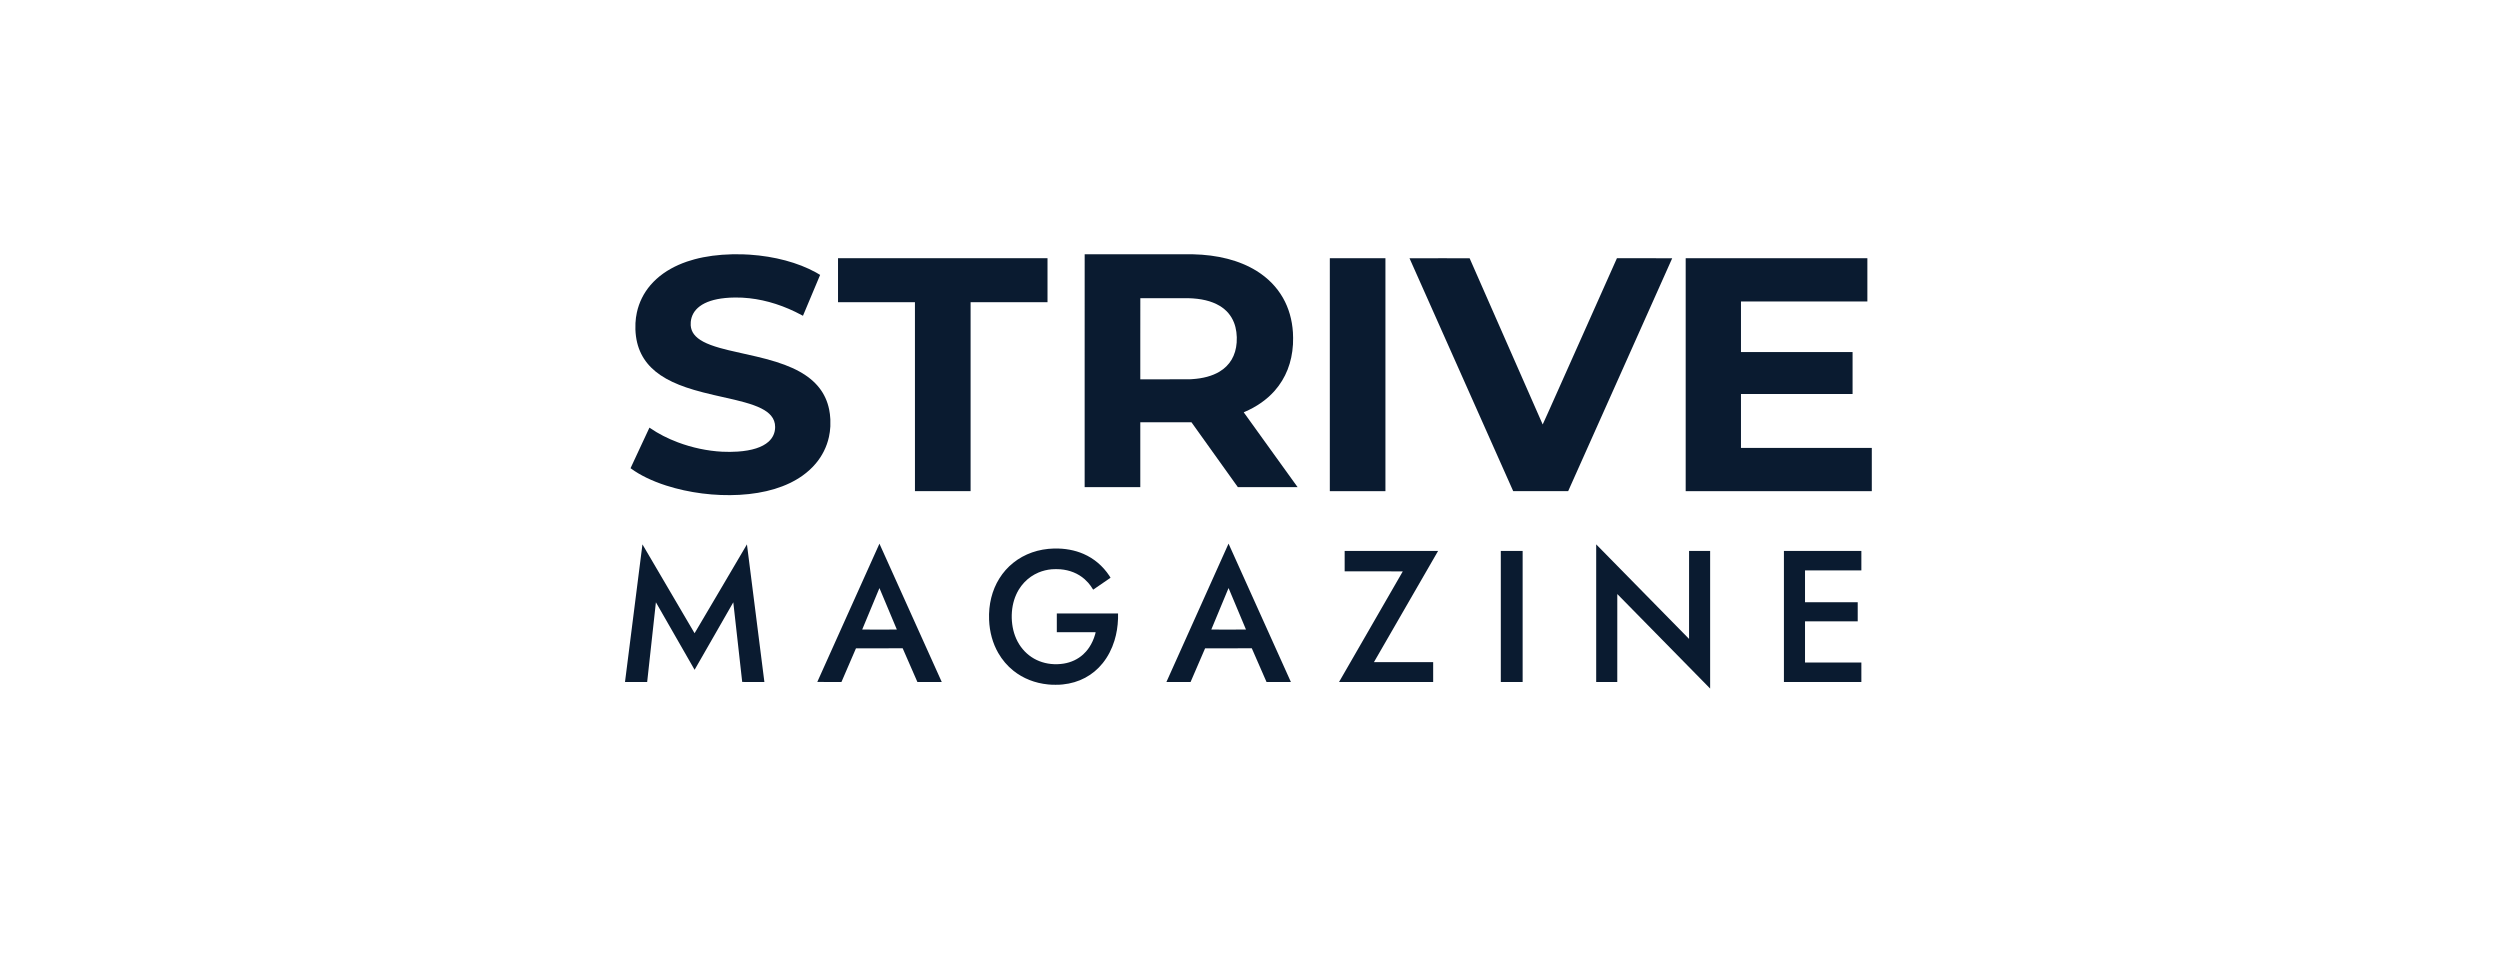
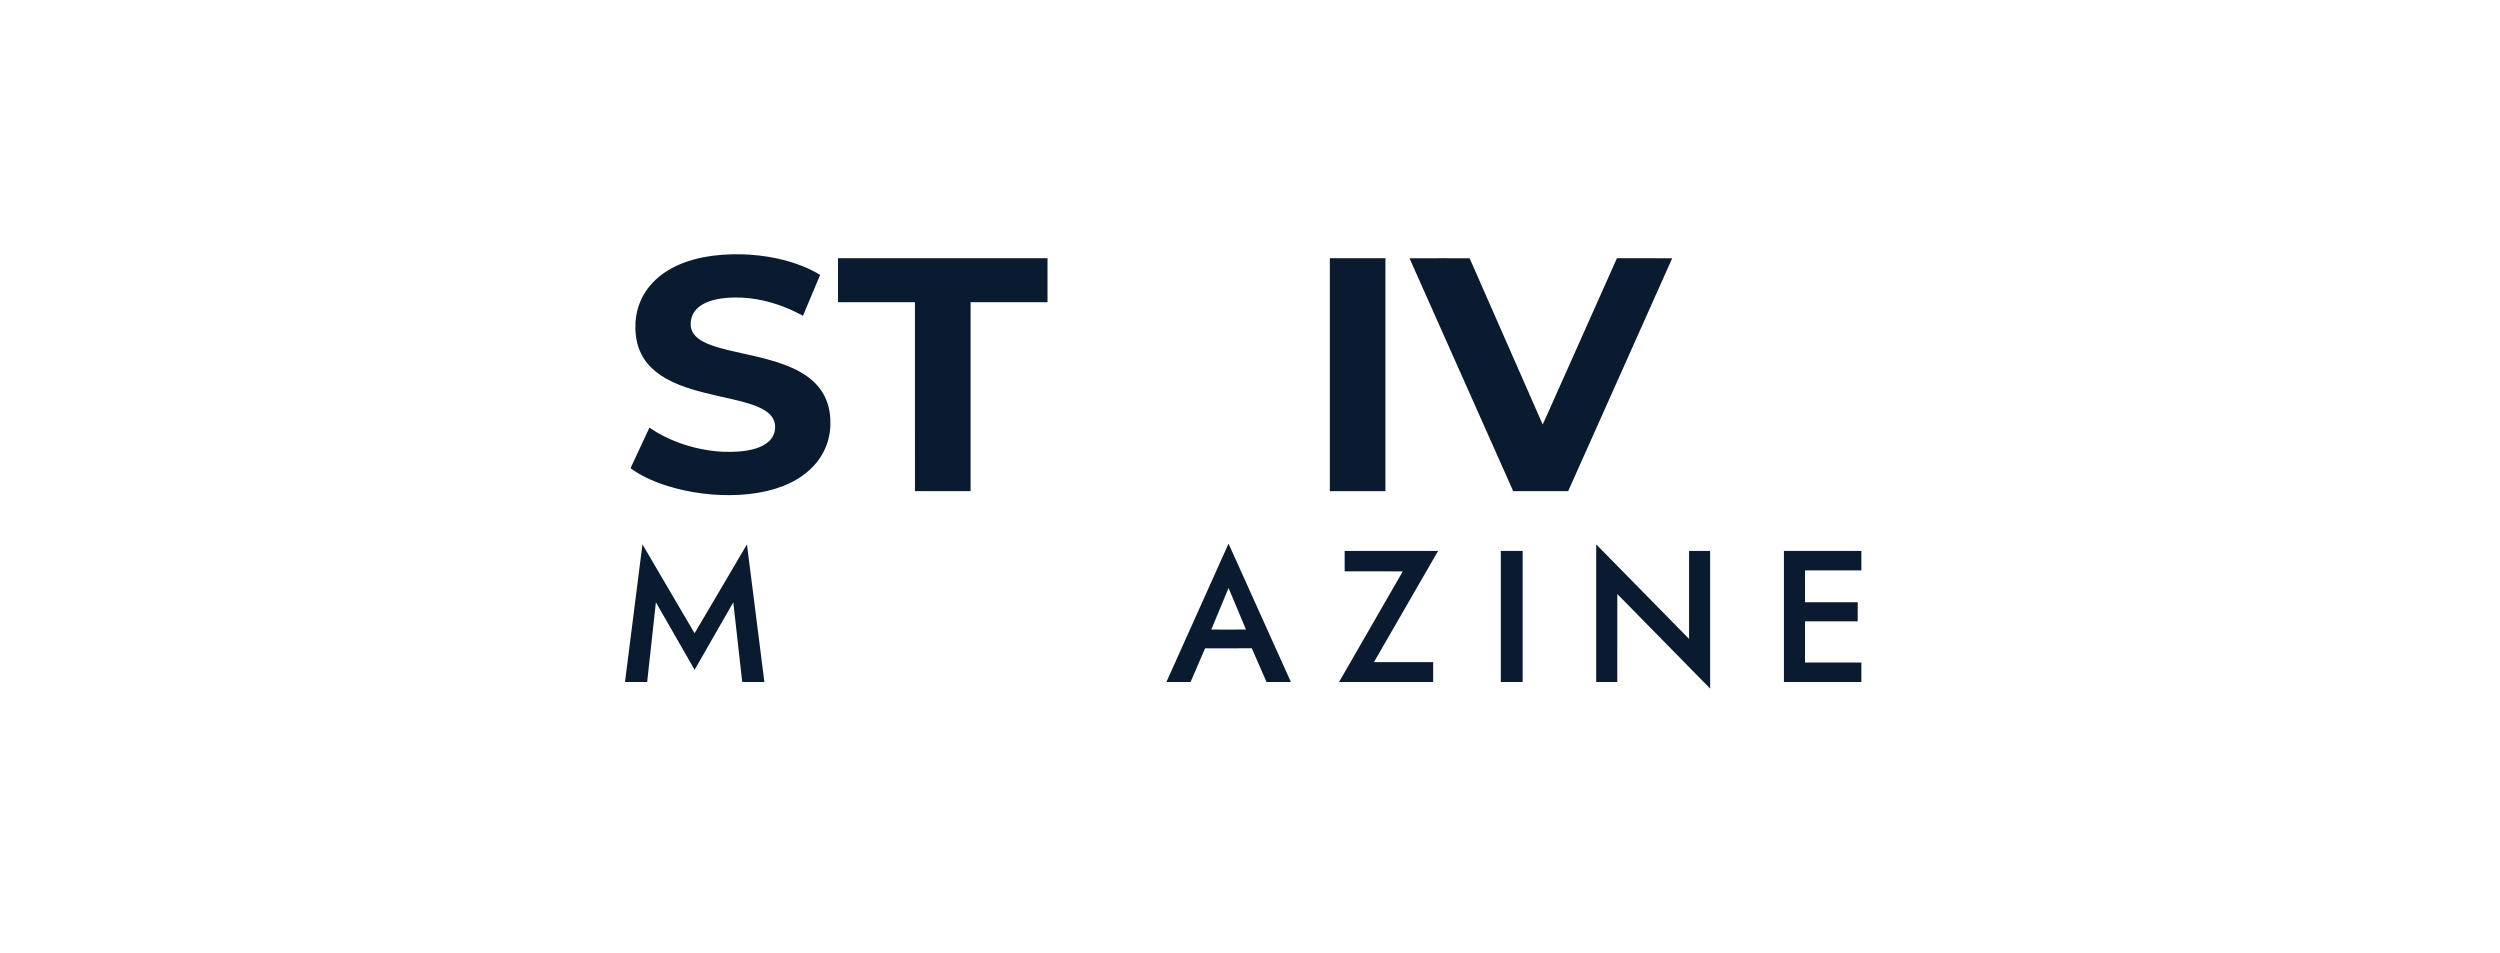
<svg xmlns="http://www.w3.org/2000/svg" width="236" height="90" viewBox="0 0 236 90" fill="none">
  <path d="M69.126 24.004C67.798 24.035 66.626 24.192 65.555 24.48C65.345 24.537 65.005 24.639 64.887 24.682C64.874 24.687 64.825 24.704 64.778 24.72C64.29 24.889 63.783 25.114 63.345 25.358C62.834 25.642 62.377 25.966 61.963 26.34C61.804 26.484 61.555 26.74 61.407 26.913C60.764 27.663 60.323 28.551 60.117 29.513C60.048 29.835 60.01 30.121 59.987 30.499C59.98 30.605 59.977 30.972 59.982 31.104C60.016 31.984 60.195 32.729 60.533 33.406C61.163 34.665 62.315 35.608 64.095 36.32C64.954 36.664 65.927 36.951 67.37 37.286C67.581 37.335 67.798 37.384 68.192 37.473C69.341 37.732 69.795 37.841 70.289 37.98C71.587 38.342 72.359 38.731 72.787 39.238C73.045 39.544 73.173 39.898 73.173 40.305C73.173 40.855 72.96 41.329 72.546 41.7C71.959 42.224 70.98 42.539 69.65 42.63C69.173 42.663 68.661 42.667 68.172 42.642C66.784 42.57 65.336 42.264 63.986 41.755C63.023 41.393 62.135 40.937 61.387 40.42C61.345 40.391 61.309 40.368 61.308 40.368C61.306 40.368 60.974 41.079 60.57 41.948C60.166 42.817 59.765 43.679 59.679 43.862L59.523 44.198L59.583 44.241C60.422 44.858 61.576 45.416 62.873 45.832C65.05 46.531 67.489 46.841 69.805 46.714C72.229 46.58 74.249 45.967 75.739 44.914C76.228 44.568 76.661 44.172 77.02 43.741C77.325 43.376 77.569 43.004 77.778 42.586C77.994 42.153 78.146 41.723 78.252 41.245C78.322 40.928 78.362 40.632 78.385 40.257C78.392 40.15 78.392 39.685 78.385 39.574C78.365 39.222 78.331 38.95 78.273 38.664C77.959 37.115 77.036 35.938 75.454 35.066C74.629 34.611 73.638 34.239 72.315 33.886C71.767 33.74 71.239 33.615 70.082 33.358C68.944 33.106 68.466 32.991 67.961 32.848C66.663 32.48 65.915 32.084 65.514 31.556C65.328 31.31 65.226 31.035 65.202 30.712C65.196 30.639 65.199 30.465 65.208 30.382C65.268 29.783 65.55 29.295 66.056 28.914C66.606 28.501 67.419 28.236 68.449 28.134C68.759 28.103 69.029 28.089 69.393 28.085C69.842 28.08 70.291 28.103 70.742 28.153C72.399 28.338 74.07 28.877 75.683 29.748C75.746 29.782 75.799 29.81 75.8 29.81C75.801 29.809 77.137 26.625 77.42 25.951C77.422 25.945 77.215 25.822 77.026 25.719C75.333 24.788 73.134 24.198 70.771 24.04C70.575 24.027 70.334 24.016 70.086 24.007C69.929 24.003 69.296 24 69.126 24.004Z" fill="#0A1B30" />
-   <path d="M102.393 24.002C102.392 24.003 102.391 28.951 102.391 34.995V45.986H105.018H107.644V42.923V39.861H110.059H112.474L114.662 42.922C115.865 44.605 116.851 45.983 116.853 45.984C116.855 45.985 118.125 45.986 119.674 45.985L122.492 45.984L119.95 42.455C118.552 40.514 117.408 38.925 117.408 38.922C117.408 38.92 117.436 38.906 117.47 38.892C118.618 38.407 119.601 37.718 120.337 36.879C121.376 35.696 121.956 34.224 122.057 32.51C122.068 32.313 122.071 32.165 122.069 31.892C122.067 31.631 122.065 31.575 122.053 31.381C121.976 30.178 121.658 29.077 121.112 28.119C120.529 27.098 119.698 26.247 118.636 25.584C117.825 25.078 116.889 24.689 115.848 24.423C114.839 24.167 113.78 24.031 112.585 24.003C112.399 23.999 102.398 23.998 102.393 24.002ZM112.146 28.148C113.386 28.177 114.364 28.412 115.124 28.863C115.763 29.242 116.224 29.779 116.488 30.451C116.703 30.994 116.791 31.656 116.742 32.341C116.653 33.562 116.099 34.498 115.118 35.086C114.441 35.492 113.559 35.731 112.507 35.793C112.468 35.795 112.404 35.799 112.365 35.801C112.314 35.804 111.63 35.806 109.969 35.807L107.644 35.808V31.979C107.644 29.873 107.646 28.148 107.647 28.147C107.651 28.143 111.967 28.144 112.146 28.148Z" fill="#0A1B30" />
  <path d="M79.109 26.451V28.525H82.74H86.37L86.371 37.444L86.372 46.364L88.998 46.365L91.624 46.366V37.446V28.525H95.255H98.885V26.451V24.376H88.997H79.109V26.451Z" fill="#0A1B30" />
  <path d="M125.535 35.371V46.366H128.16H130.785V35.371V24.376H128.16H125.535V35.371Z" fill="#0A1B30" />
  <path d="M133.059 24.383C133.06 24.387 135.263 29.334 137.954 35.377L142.846 46.364L145.44 46.365L148.034 46.366L152.945 35.374C155.647 29.328 157.856 24.381 157.856 24.379C157.856 24.377 156.682 24.376 155.247 24.376H152.638L149.137 32.228C145.778 39.761 145.635 40.08 145.63 40.07C145.627 40.064 144.074 36.531 142.178 32.218L138.731 24.378L135.894 24.377C133.193 24.376 133.057 24.377 133.059 24.383Z" fill="#0A1B30" />
-   <path d="M159.129 35.371V46.366H167.913H176.698V44.325V42.283H170.523H164.348V39.739V37.194H169.615H174.883V35.214V33.234H169.615H164.348V30.847V28.459H170.314H176.28V26.418V24.376H167.704H159.129V35.371Z" fill="#0A1B30" />
-   <path d="M80.085 57.846C78.473 61.435 77.153 64.373 77.152 64.375C77.151 64.379 77.38 64.38 78.291 64.38H79.433L80.118 62.791L80.804 61.201L83.009 61.2L85.213 61.199L85.907 62.788L86.602 64.379L87.752 64.38L88.902 64.38L88.895 64.364C88.869 64.304 83.021 51.326 83.019 51.323C83.017 51.322 81.697 54.257 80.085 57.846ZM83.841 57.471C84.293 58.546 84.662 59.427 84.662 59.429C84.662 59.432 84.178 59.434 83.027 59.434C81.722 59.434 81.392 59.432 81.392 59.429C81.391 59.42 83.017 55.511 83.019 55.514C83.021 55.516 83.391 56.396 83.841 57.471Z" fill="#0A1B30" />
  <path d="M115.968 51.333C115.965 51.34 114.646 54.278 113.036 57.861C111.426 61.444 110.109 64.377 110.109 64.379C110.109 64.38 110.623 64.38 111.25 64.38H112.391L113.076 62.79L113.762 61.201L115.966 61.2L118.17 61.199L118.865 62.79L119.56 64.38H120.71H121.86L121.848 64.352C121.84 64.337 120.518 61.4 118.907 57.826C117.297 54.251 115.978 51.325 115.977 51.323C115.975 51.321 115.971 51.326 115.968 51.333ZM116.799 57.471C117.249 58.543 117.618 59.423 117.619 59.427C117.621 59.433 117.541 59.434 115.983 59.434C114.674 59.434 114.346 59.432 114.347 59.429C114.35 59.422 115.958 55.551 115.967 55.529C115.972 55.517 115.976 55.513 115.978 55.516C115.979 55.519 116.349 56.398 116.799 57.471Z" fill="#0A1B30" />
  <path d="M60.645 51.404C60.642 51.418 59 64.375 59 64.379C59 64.38 59.471 64.38 60.047 64.38L61.093 64.379L61.505 60.618C61.73 58.55 61.916 56.858 61.917 56.857C61.918 56.856 62.74 58.29 63.743 60.042C64.747 61.795 65.569 63.229 65.57 63.229C65.572 63.229 66.394 61.796 67.397 60.044C68.4 58.292 69.222 56.858 69.223 56.858C69.225 56.858 70.065 64.367 70.064 64.377C70.064 64.379 70.535 64.38 71.112 64.38H72.159L72.157 64.37C72.156 64.364 71.787 61.449 71.336 57.893C70.886 54.336 70.515 51.418 70.514 51.408L70.511 51.389L68.042 55.586C66.171 58.764 65.571 59.781 65.568 59.778C65.564 59.774 60.669 51.428 60.651 51.396C60.648 51.389 60.647 51.391 60.645 51.404Z" fill="#0A1B30" />
  <path d="M150.68 57.884V64.38H151.676H152.671L152.672 60.228L152.673 56.077L156.983 60.464C159.354 62.877 161.325 64.885 161.365 64.926L161.437 65V58.504V52.008H160.443H159.449L159.448 56.161L159.447 60.313L155.147 55.935C152.782 53.527 150.809 51.519 150.763 51.472L150.68 51.388L150.68 57.884Z" fill="#0A1B30" />
-   <path d="M99.508 51.78C98.045 51.813 96.706 52.282 95.647 53.132C95.129 53.548 94.693 54.039 94.338 54.609C93.645 55.718 93.312 57.064 93.37 58.512C93.415 59.661 93.709 60.724 94.234 61.64C94.605 62.287 95.091 62.857 95.663 63.314C96.58 64.047 97.703 64.491 98.942 64.612C99.199 64.637 99.326 64.643 99.638 64.643C99.951 64.643 100.07 64.638 100.323 64.612C101.861 64.457 103.17 63.758 104.099 62.598C104.587 61.987 104.958 61.275 105.205 60.473C105.406 59.818 105.518 59.133 105.543 58.389C105.547 58.266 105.548 57.932 105.544 57.918L105.542 57.91H102.652H99.763V58.794V59.679H101.597C102.87 59.679 103.432 59.68 103.432 59.683C103.432 59.691 103.401 59.811 103.38 59.885C103.254 60.329 103.066 60.744 102.829 61.101C102.733 61.246 102.637 61.371 102.524 61.5C102.46 61.573 102.314 61.721 102.245 61.784C101.739 62.238 101.123 62.529 100.413 62.644C100.025 62.707 99.609 62.719 99.212 62.678C98.446 62.599 97.734 62.319 97.153 61.867C96.55 61.399 96.094 60.767 95.816 60.011C95.566 59.334 95.464 58.539 95.524 57.758C95.585 56.984 95.8 56.285 96.166 55.672C96.457 55.187 96.856 54.76 97.32 54.438C97.536 54.289 97.793 54.148 98.036 54.046C98.43 53.881 98.842 53.78 99.278 53.74C99.421 53.727 99.484 53.725 99.686 53.725C99.886 53.725 99.952 53.727 100.105 53.74C100.996 53.816 101.769 54.132 102.388 54.674C102.464 54.741 102.663 54.94 102.727 55.013C102.891 55.202 103.037 55.403 103.155 55.603C103.175 55.637 103.193 55.664 103.195 55.665C103.197 55.665 104.827 54.547 104.836 54.539C104.841 54.533 104.814 54.489 104.717 54.345C104.102 53.423 103.273 52.721 102.294 52.293C101.464 51.931 100.518 51.757 99.508 51.78Z" fill="#0A1B30" />
  <path d="M126.936 52.971V53.934H129.68C131.874 53.934 132.424 53.935 132.423 53.939C132.422 53.941 131.068 56.291 129.413 59.161C127.759 62.03 126.406 64.378 126.406 64.379C126.406 64.38 128.405 64.38 130.848 64.38H135.291V63.444V62.508L132.495 62.507L129.7 62.506L132.722 57.267C134.384 54.386 135.746 52.024 135.75 52.018L135.755 52.008H131.345H126.936V52.971Z" fill="#0A1B30" />
  <path d="M141.676 58.194V64.38H142.706H143.737V58.194V52.008H142.706H141.676V58.194Z" fill="#0A1B30" />
  <path d="M168.402 58.194V64.38H172.058H175.713V63.461V62.542H173.054H170.394V60.598V58.654H172.881H175.368V57.753V56.851H172.881H170.394V55.348V53.846H173.054H175.713V52.927V52.008H172.058H168.402V58.194Z" fill="#0A1B30" />
</svg>